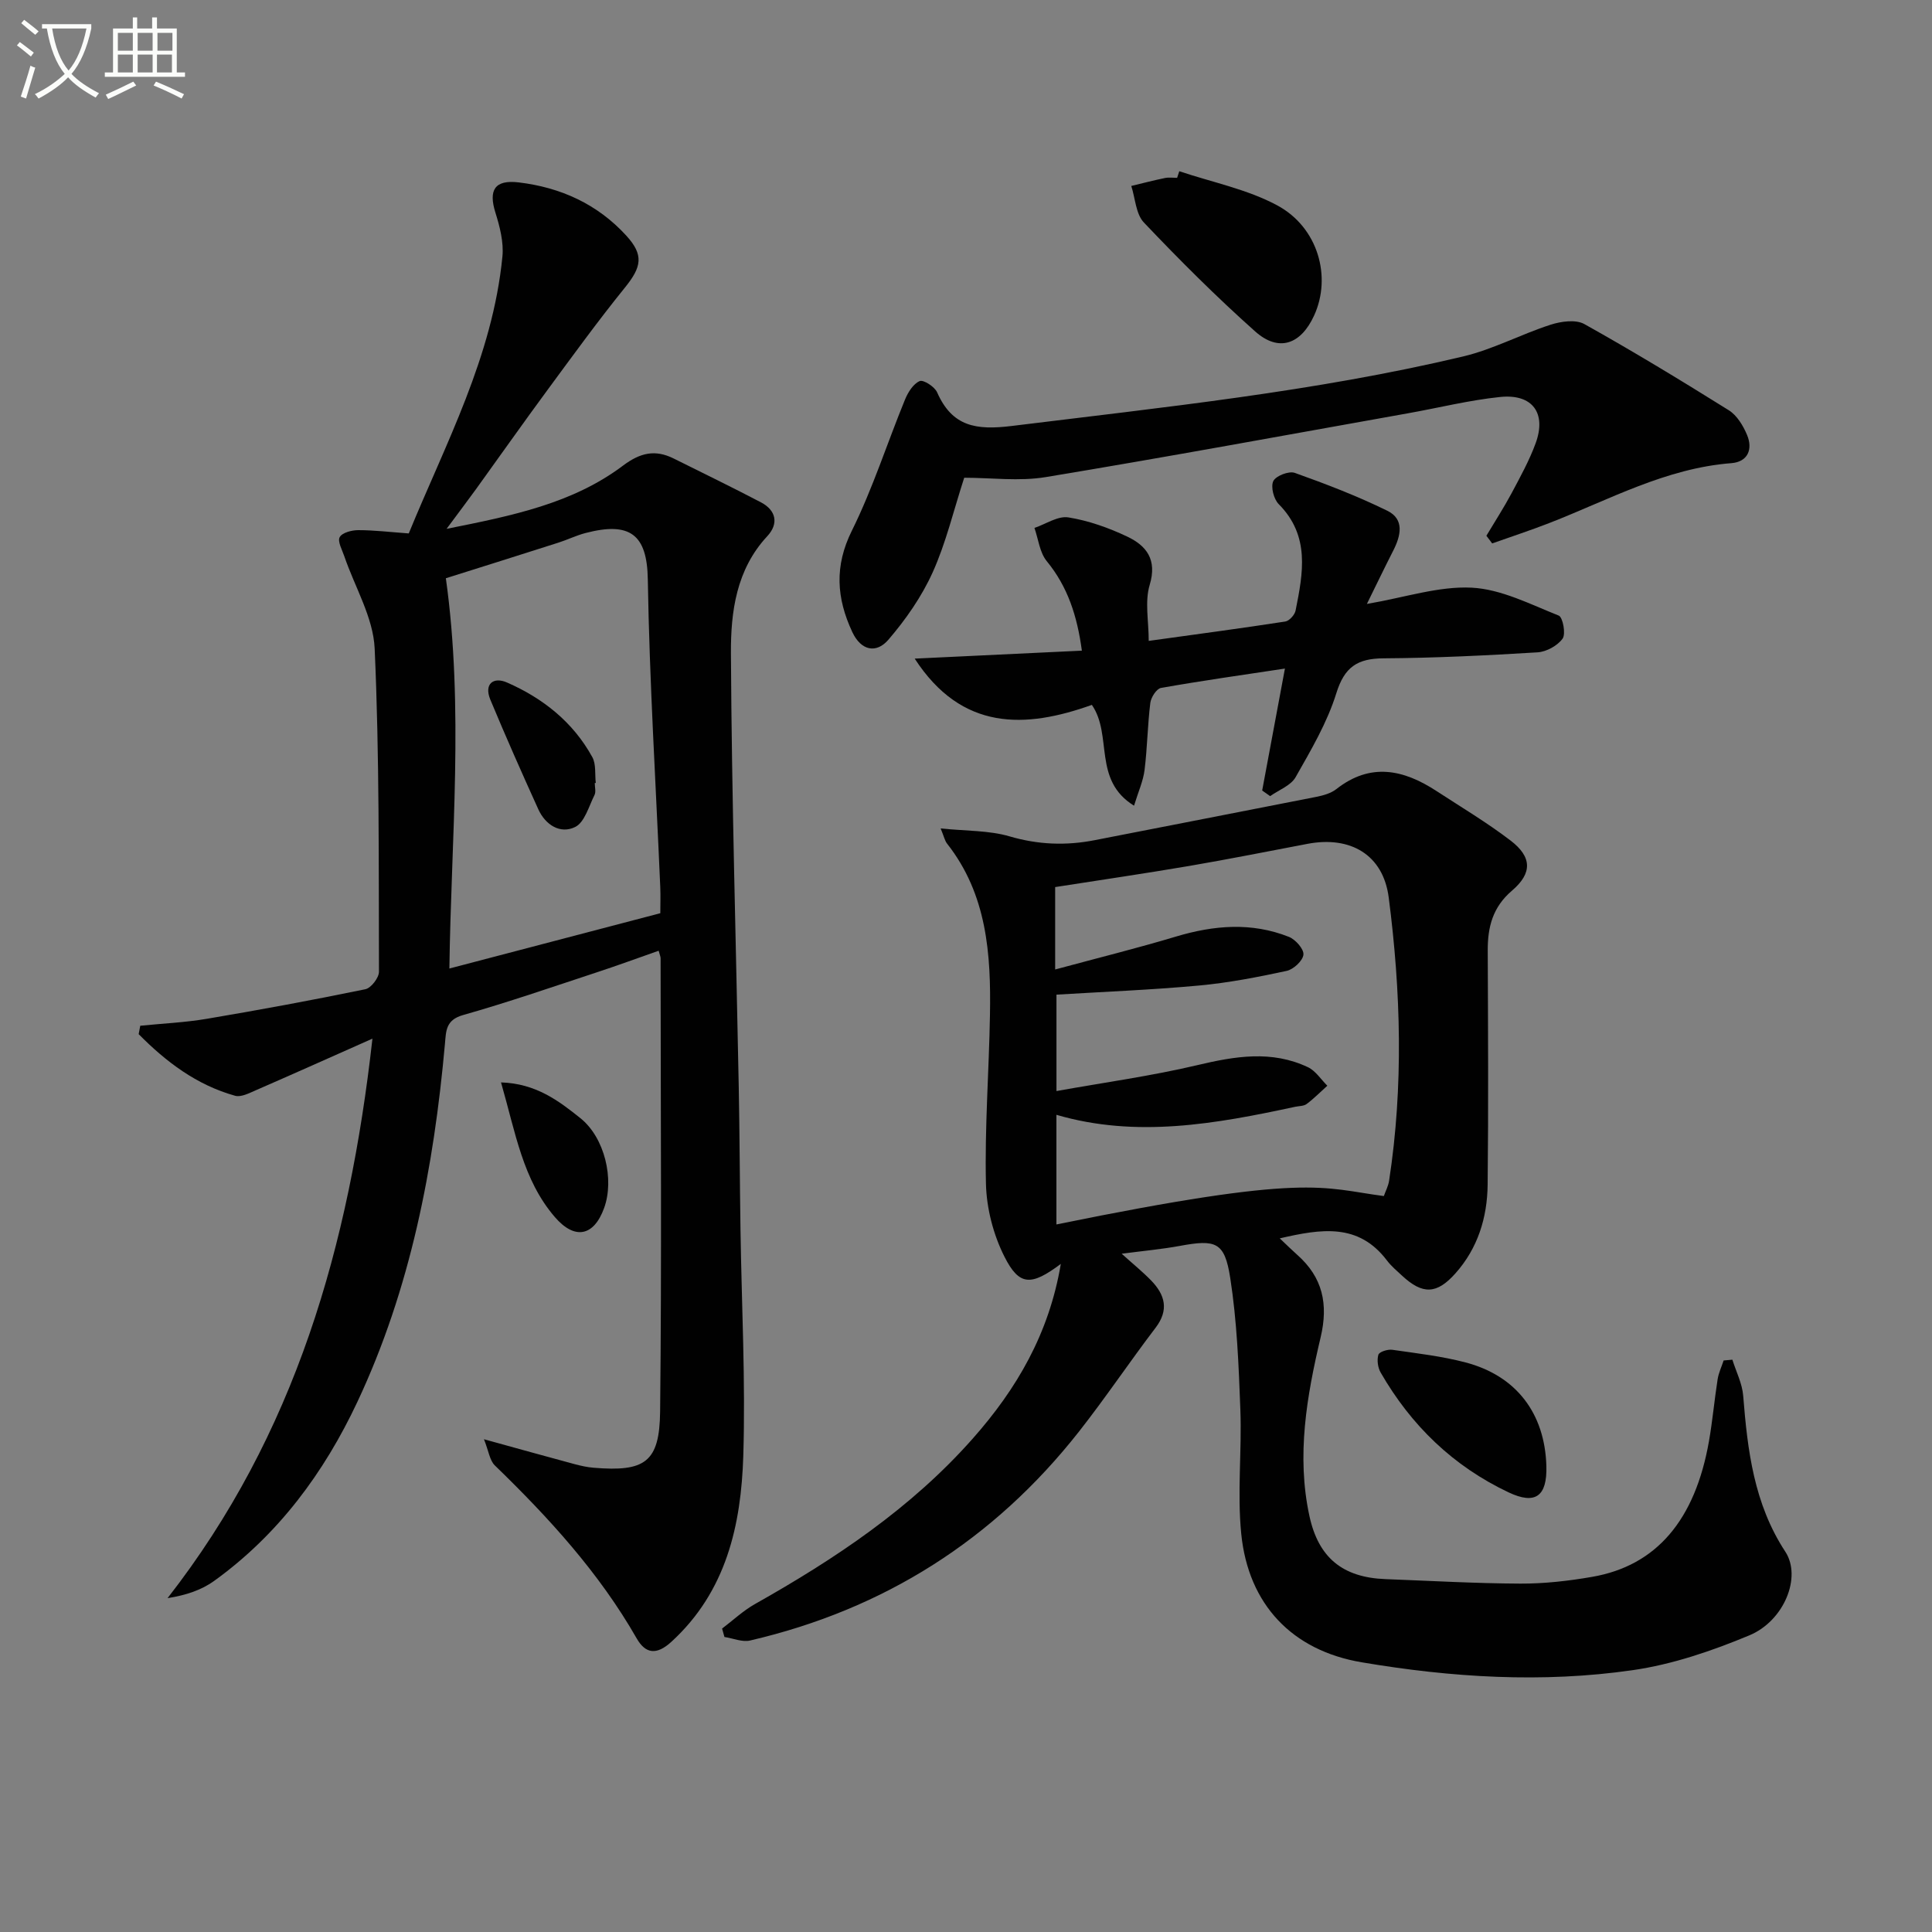
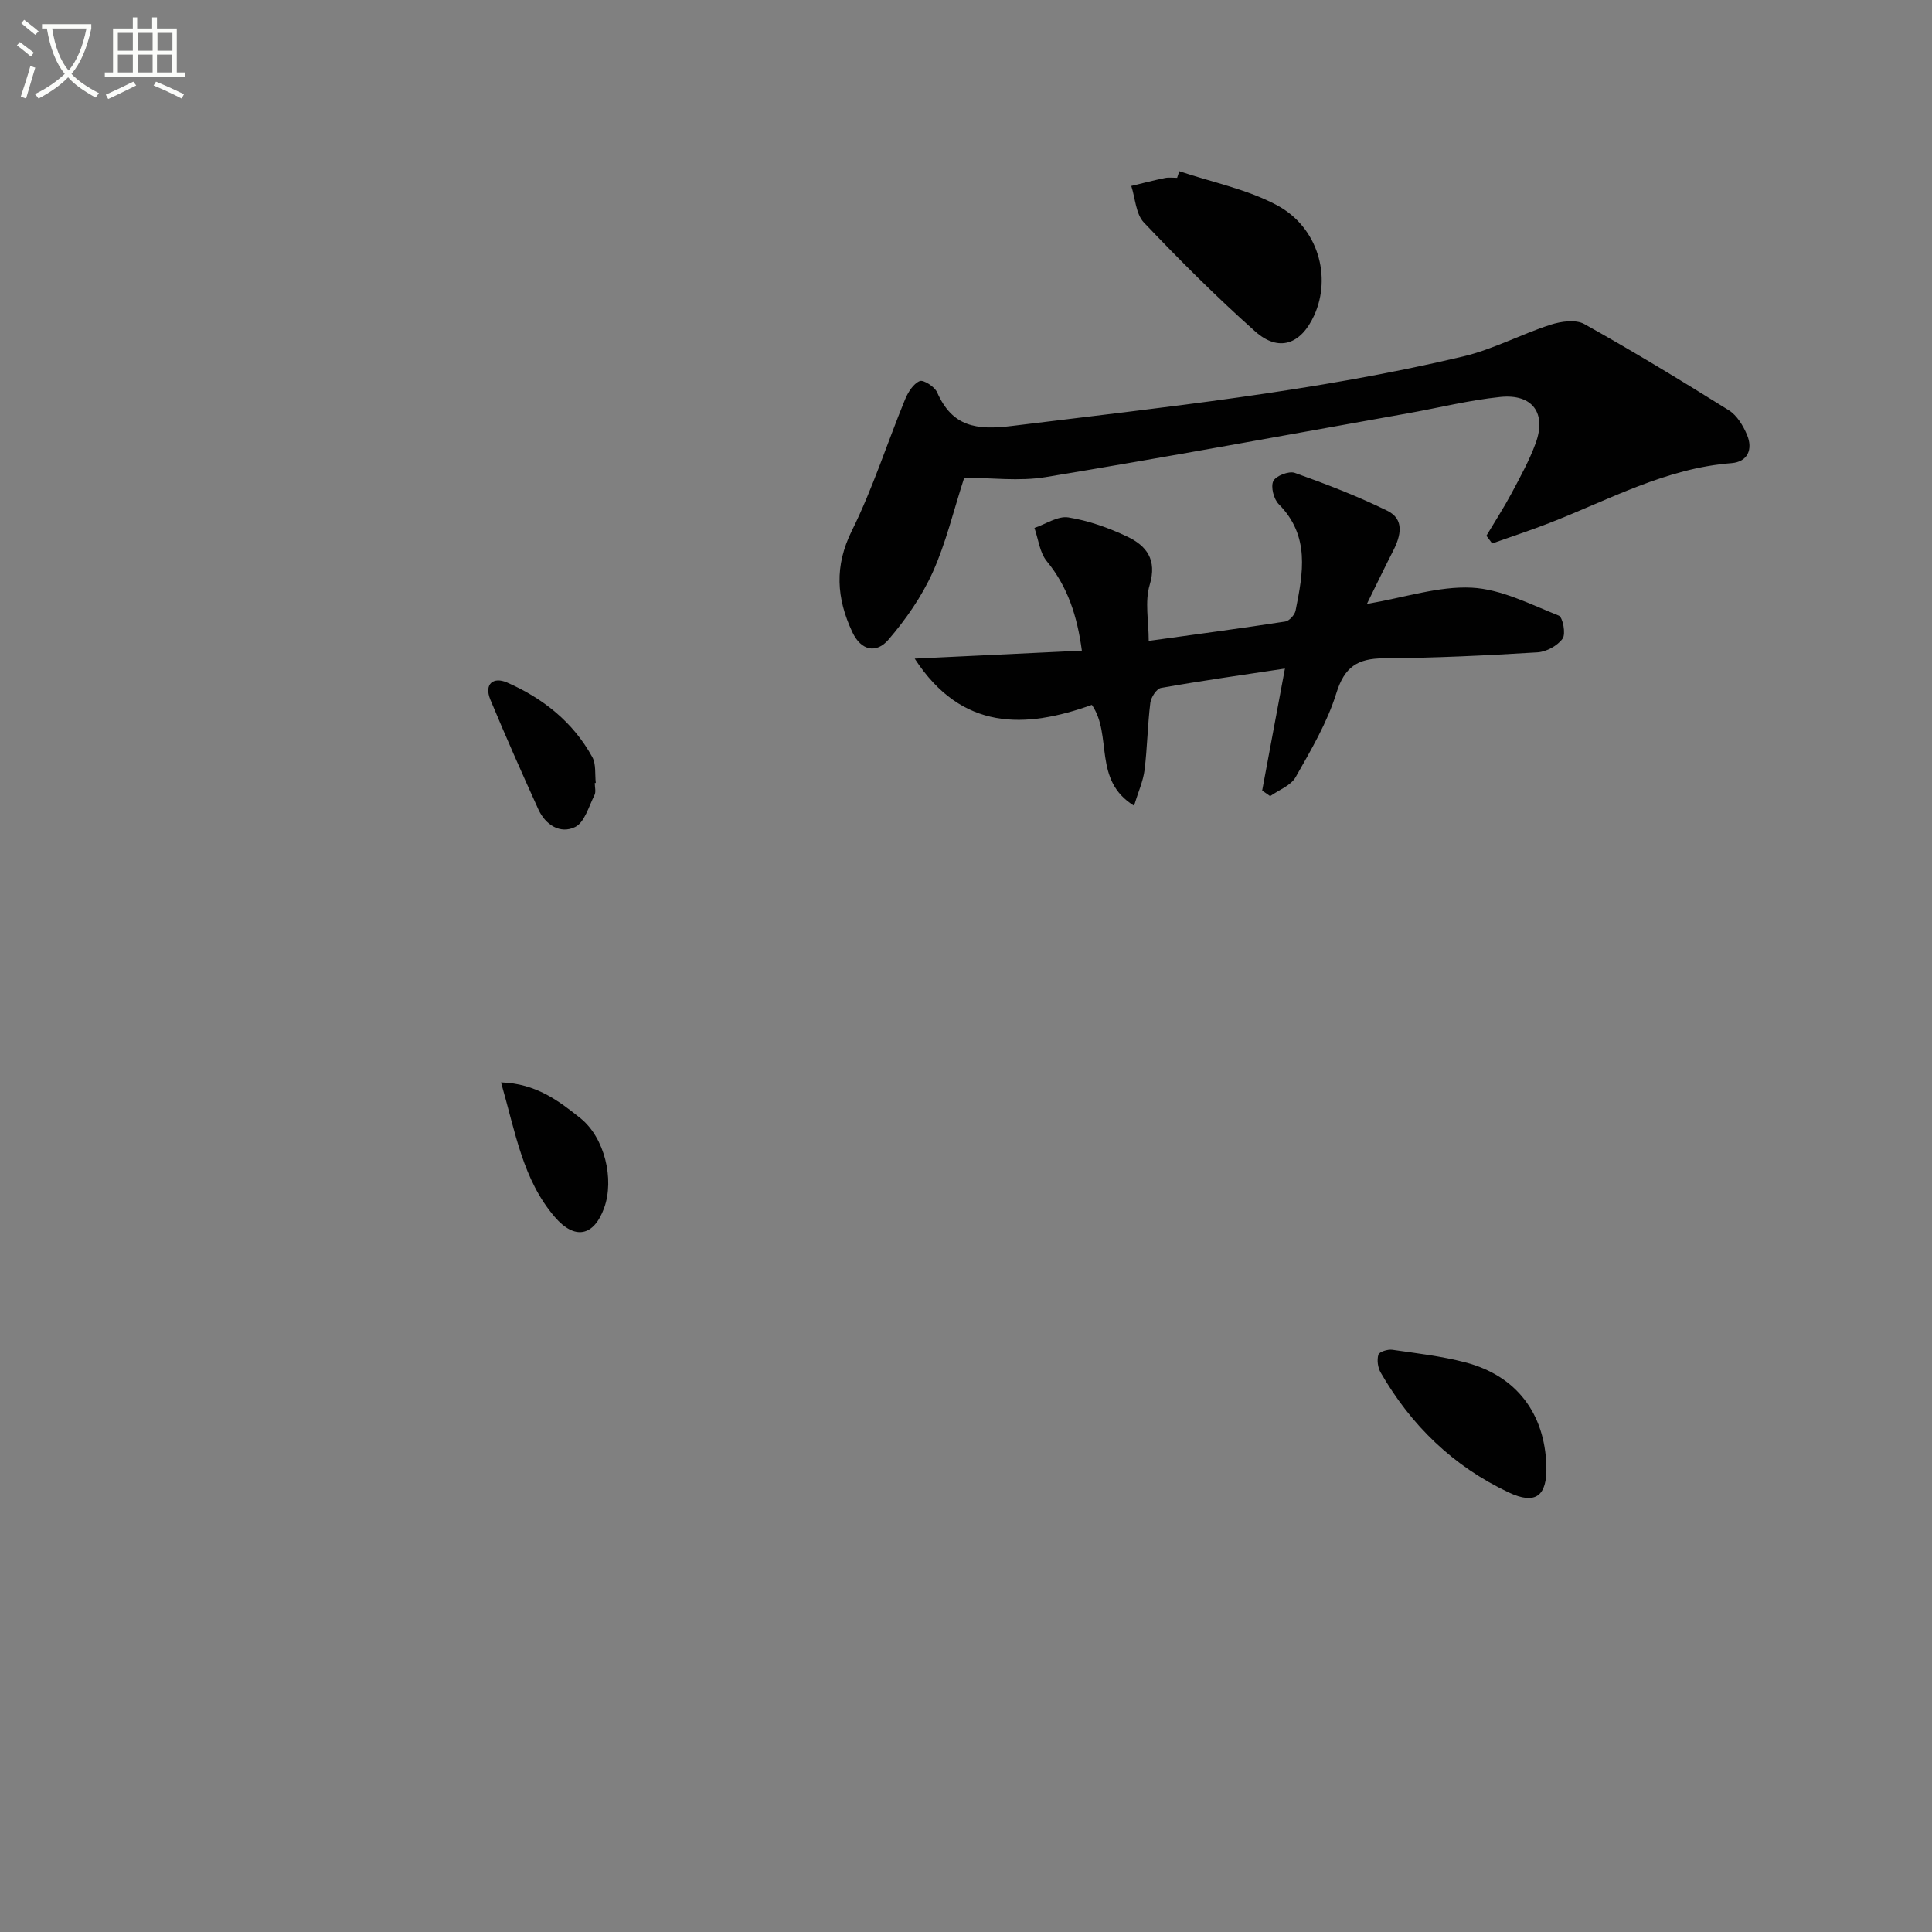
<svg xmlns="http://www.w3.org/2000/svg" enable-background="new 0 0 400 400" viewBox="0 0 400 400">
  <rect x="0" y="0" width="400" height="400" fill="#808080" stroke="none" />
  <path d="m6.4 11.7c-1-.8-1.9-1.6-2.9-2.3l.6-.7c.9.7 1.9 1.4 2.9 2.2zm-2.1 8.3c.7-2.1 1.4-4.2 2-6.4.2.1.6.3 1 .4-.7 2.3-1.3 4.4-1.9 6.4zm3-12.8c-1.1-.9-2.1-1.7-2.9-2.4l.6-.7c1 .8 2 1.5 3 2.4zm1.4-1.3v-.9h10.2v.9c-.9 4.2-2.3 7.3-4.1 9.4 1.3 1.4 3.2 2.7 5.7 4-.2.2-.4.5-.7.9-2.5-1.4-4.4-2.7-5.7-4.2-1.4 1.5-3.5 3-6.1 4.4 0 0 0 0-.1-.1-.3-.4-.5-.7-.7-.8 2.7-1.3 4.7-2.8 6.2-4.2-1.8-2.2-3-5.3-3.7-9.4zm9.2 0h-7.1c.6 3.8 1.7 6.7 3.4 8.7 1.7-2 2.9-4.8 3.7-8.7z" fill="#fbfcfa" />
  <path d="m31.6 3.6h.9v2.3h4.1v9.1h1.7v.9h-16.6v-.9h1.7v-9.1h4.1v-2.3h.9v2.3h3.1v-2.3zm-4 13.3.6.8c-1.9.9-3.8 1.9-5.8 2.8-.2-.3-.3-.6-.5-.9 2-.9 3.9-1.8 5.7-2.7zm-3.2-10.1v3.7h3.1v-3.7zm0 4.5v3.7h3.1v-3.7zm4.1-4.5v3.7h3.1v-3.7zm0 4.5v3.7h3.1v-3.7zm9.1 9.1c-2.1-1.1-4.1-2-5.8-2.7l.5-.8c2.2.9 4.1 1.8 5.8 2.6zm-1.9-13.6h-3.1v3.7h3.1zm-3.2 4.5v3.7h3.1v-3.7z" fill="#fbfcfa" />
  <g fill="#010101">
-     <path d="m219.63 261.68c-6.14 4.59-8.59 4.59-11.66-1.48-2.31-4.56-3.72-10.03-3.84-15.13-.27-11.62.63-23.26.83-34.9.23-12.6-.6-25-8.88-35.51-.47-.6-.63-1.45-1.33-3.14 5.27.55 9.98.38 14.27 1.64 5.95 1.74 11.71 1.95 17.67.78 15.28-3 30.57-5.94 45.84-8.96 1.44-.29 3.03-.73 4.15-1.61 7.08-5.56 13.93-4.04 20.74.41 5.15 3.36 10.45 6.52 15.32 10.24 4.43 3.38 4.56 6.74.31 10.37-4.01 3.42-5.05 7.54-5.03 12.41.06 16.16.16 32.33-.02 48.49-.08 6.78-2.02 13.14-6.68 18.36-3.85 4.31-6.76 4.42-11.01.49-1.1-1.02-2.27-2-3.17-3.19-5.91-7.78-13.6-6.54-22.18-4.56 1.51 1.43 2.54 2.45 3.62 3.41 5.28 4.67 6.47 10.21 4.84 17.09-2.87 12.14-5.03 24.46-2.32 36.97 1.87 8.67 6.9 12.74 15.74 13.08 9.31.35 18.62.89 27.93.93 4.96.02 9.97-.55 14.87-1.4 13.29-2.3 21.32-11.74 24.19-28.12.74-4.24 1.12-8.55 1.79-12.81.21-1.32.82-2.58 1.24-3.87.6-.05 1.21-.1 1.81-.16.78 2.49 2.04 4.93 2.24 7.47.9 11.32 2.22 22.36 8.72 32.28 3.44 5.25-.26 14.33-7.44 17.32-7.73 3.22-15.91 6.02-24.16 7.21-18.71 2.7-37.52 1.52-56.11-1.63-14.39-2.43-23.45-11.96-24.93-26.55-.86-8.53.14-17.22-.19-25.82-.34-9.1-.7-18.27-2.1-27.25-1.16-7.43-2.98-7.96-10.43-6.59-3.74.69-7.55 1.03-12.04 1.62 2.21 2 4.28 3.67 6.12 5.56 2.85 2.95 3.72 6.07.9 9.77-5.4 7.09-10.37 14.51-15.88 21.52-17.6 22.37-40.34 36.79-68.07 43.23-1.62.38-3.53-.46-5.31-.73-.16-.58-.33-1.16-.49-1.74 2.26-1.71 4.36-3.7 6.81-5.08 16.61-9.36 32.34-19.84 45.09-34.26 9.07-10.25 15.79-21.68 18.23-36.16zm66.88-14.05c.36-1.03.92-2.07 1.09-3.18 2.99-19.54 2.44-39.14-.08-58.63-1.15-8.89-7.96-12.8-16.82-11.11-8.15 1.55-16.28 3.17-24.45 4.57-9.27 1.58-18.59 2.94-27.79 4.38v17.06c8.76-2.37 16.94-4.39 25-6.81 7.87-2.36 15.67-3.01 23.4.06 1.36.54 3.12 2.53 3 3.68-.12 1.26-2.05 3.05-3.46 3.36-5.99 1.29-12.04 2.47-18.13 3.03-9.9.91-19.84 1.3-29.54 1.89v19.96c9.84-1.77 19.63-3.11 29.19-5.37 7.8-1.85 15.36-3.12 22.87.43 1.59.75 2.7 2.53 4.02 3.84-1.42 1.27-2.76 2.64-4.28 3.78-.6.45-1.58.41-2.39.58-16.41 3.54-32.85 6.51-49.42 1.66v22.7c52.27-10.68 54.82-7.57 67.79-5.88z" />
-     <path d="m77.11 215.04c-8.82 3.92-16.5 7.36-24.22 10.72-1.33.58-2.99 1.44-4.2 1.11-8-2.23-14.32-7.04-19.98-12.76.11-.58.22-1.16.33-1.74 4.62-.47 9.29-.67 13.86-1.45 10.95-1.85 21.87-3.87 32.74-6.11 1.18-.24 2.82-2.37 2.82-3.62-.07-22.31.11-44.64-.89-66.92-.29-6.44-4.11-12.72-6.28-19.09-.45-1.33-1.44-3.08-.96-3.97.51-.93 2.49-1.45 3.84-1.45 3.29 0 6.58.4 10.46.68 7.58-18.51 17.37-36.59 19.39-57.33.29-2.96-.54-6.18-1.45-9.09-1.47-4.68-.14-6.84 4.79-6.26 8.69 1.03 16.33 4.48 22.31 11.03 3.66 4.01 3.19 6.46-.31 10.78-5.54 6.85-10.72 13.99-15.95 21.09-5.03 6.82-9.91 13.76-14.87 20.63-1.74 2.4-3.53 4.76-6.08 8.2 13.65-2.72 26.1-5.25 36.53-13.09 3.55-2.67 6.64-3.38 10.47-1.48 6.04 3.01 12.11 5.95 18.08 9.08 3.19 1.67 3.7 4.45 1.32 7.01-6.43 6.9-7.57 15.67-7.53 24.19.16 29.95 1.05 59.9 1.62 89.85.19 9.83.21 19.66.36 29.48.23 15.64 1.06 31.3.58 46.92-.45 14.31-3.51 28.04-14.87 38.45-3.11 2.86-5.39 2.48-7.21-.7-7.78-13.6-18.19-24.98-29.35-35.79-1.08-1.04-1.28-2.98-2.26-5.43 7.06 1.95 12.92 3.58 18.78 5.16 1.28.34 2.59.63 3.91.74 10.63.88 13.67-1.11 13.78-11.66.34-31.27.11-62.56.1-93.83 0-.32-.16-.64-.4-1.55-4.36 1.53-8.66 3.11-13.02 4.54-9.14 3.01-18.24 6.16-27.49 8.78-3.58 1.02-3.5 3.27-3.74 5.95-2.3 25.63-7.11 50.69-18.14 74.16-6.89 14.65-16.35 27.45-29.63 37.03-2.61 1.89-5.81 2.97-9.66 3.58 26.45-33.91 37.61-72.92 42.42-115.84zm15.2-95.32c3.76 26.84 1.09 53.96.73 80.8 14.78-3.87 29.12-7.63 43.67-11.45 0-1.82.07-3.63-.01-5.43-.91-21.24-2.23-42.47-2.58-63.72-.15-9.24-3.66-11.98-12.91-9.56-1.92.5-3.73 1.4-5.63 2-8.03 2.57-16.06 5.09-23.27 7.36z" />
    <path d="m307.74 110.92c1.75-2.93 3.61-5.8 5.22-8.81 1.79-3.36 3.65-6.73 4.96-10.29 2.32-6.27-.62-10.32-7.32-9.63-6.42.66-12.74 2.25-19.11 3.38-24.99 4.46-49.96 9.07-75 13.21-5.5.91-11.27.13-16.86.13-2.22 6.84-3.78 13.5-6.54 19.61-2.27 5.02-5.56 9.74-9.16 13.93-2.45 2.86-5.63 2.35-7.48-1.61-3.26-7-3.73-13.61-.08-20.97 4.33-8.73 7.3-18.12 11.01-27.16.61-1.49 1.7-3.24 3.03-3.81.77-.33 3.1 1.16 3.61 2.33 3.14 7.11 8.07 7.87 15.47 6.96 31.3-3.87 62.69-7.09 93.43-14.39 6.2-1.47 12-4.6 18.11-6.57 2.17-.7 5.22-1.13 7-.13 10.13 5.66 20.06 11.69 29.9 17.84 1.68 1.05 2.97 3.18 3.77 5.09 1.26 2.98.17 5.59-3.22 5.86-13.59 1.05-25.32 7.57-37.64 12.37-3.92 1.53-7.93 2.84-11.9 4.25-.41-.53-.81-1.06-1.2-1.59z" />
    <path d="m189.38 136.36c11.36-.54 22.71-1.08 34.61-1.65-.97-7.17-2.91-13.21-7.28-18.54-1.46-1.79-1.73-4.55-2.54-6.87 2.35-.79 4.85-2.53 7.02-2.18 4.18.67 8.34 2.15 12.18 3.97 3.99 1.89 6.24 4.76 4.66 10.01-1.04 3.46-.2 7.48-.2 11.59 10-1.39 19.15-2.6 28.27-4.01.84-.13 1.97-1.39 2.14-2.28 1.54-7.73 3.04-15.44-3.49-22.02-1.04-1.04-1.69-3.59-1.13-4.77.52-1.09 3.23-2.14 4.44-1.71 6.5 2.32 12.99 4.81 19.18 7.85 3.58 1.76 2.79 5.17 1.21 8.26-1.72 3.37-3.36 6.78-5.45 11.03 7.91-1.35 14.87-3.71 21.69-3.37 6.12.31 12.14 3.44 18.03 5.78.85.34 1.5 3.79.8 4.77-1.06 1.47-3.34 2.72-5.18 2.84-10.62.65-21.26 1.17-31.89 1.24-5.4.03-8.09 1.78-9.78 7.23-1.89 6.09-5.25 11.77-8.43 17.38-.99 1.74-3.47 2.64-5.27 3.92-.55-.39-1.1-.77-1.65-1.16 1.53-8.21 3.06-16.43 4.71-25.25-8.81 1.33-17.26 2.52-25.66 4.01-.92.16-2.07 1.95-2.21 3.1-.57 4.61-.62 9.28-1.19 13.89-.29 2.31-1.31 4.53-2.18 7.39-8.62-5.32-4.38-14.56-8.73-20.87-13.71 4.9-26.9 5.49-36.68-9.58z" />
    <path d="m244.16 35.45c6.8 2.29 14.05 3.72 20.28 7.07 8.48 4.57 11.29 14.81 7.64 22.79-2.76 6.04-7.35 7.64-12.21 3.31-8.02-7.14-15.64-14.76-23.04-22.55-1.67-1.76-1.78-5.01-2.61-7.57 2.33-.56 4.65-1.17 7-1.65.8-.16 1.66-.03 2.49-.03.15-.45.3-.91.45-1.37z" />
    <path d="m320.16 303.51c.18 6.29-2.27 8.09-7.82 5.47-11.47-5.42-20.19-13.86-26.49-24.81-.59-1.02-.8-2.59-.47-3.69.18-.6 1.93-1.16 2.88-1.02 5.08.73 10.23 1.32 15.18 2.62 10.52 2.77 16.4 10.56 16.72 21.43z" />
    <path d="m103.73 224.1c7.22.23 11.94 3.8 16.44 7.41 5.03 4.03 7.05 12.63 4.92 18.56-2.14 5.93-6.11 6.69-10.23 1.89-6.63-7.71-8.12-17.45-11.13-27.86z" />
    <path d="m123.14 162.12c0 .83.28 1.8-.05 2.47-1.18 2.35-2.05 5.67-4.01 6.63-3.07 1.51-6.15-.41-7.63-3.67-3.41-7.52-6.76-15.07-9.93-22.69-1.36-3.28.65-4.78 3.44-3.56 7.45 3.26 13.69 8.2 17.67 15.45.81 1.47.51 3.55.72 5.35-.07.01-.14.01-.21.02z" />
  </g>
</svg>